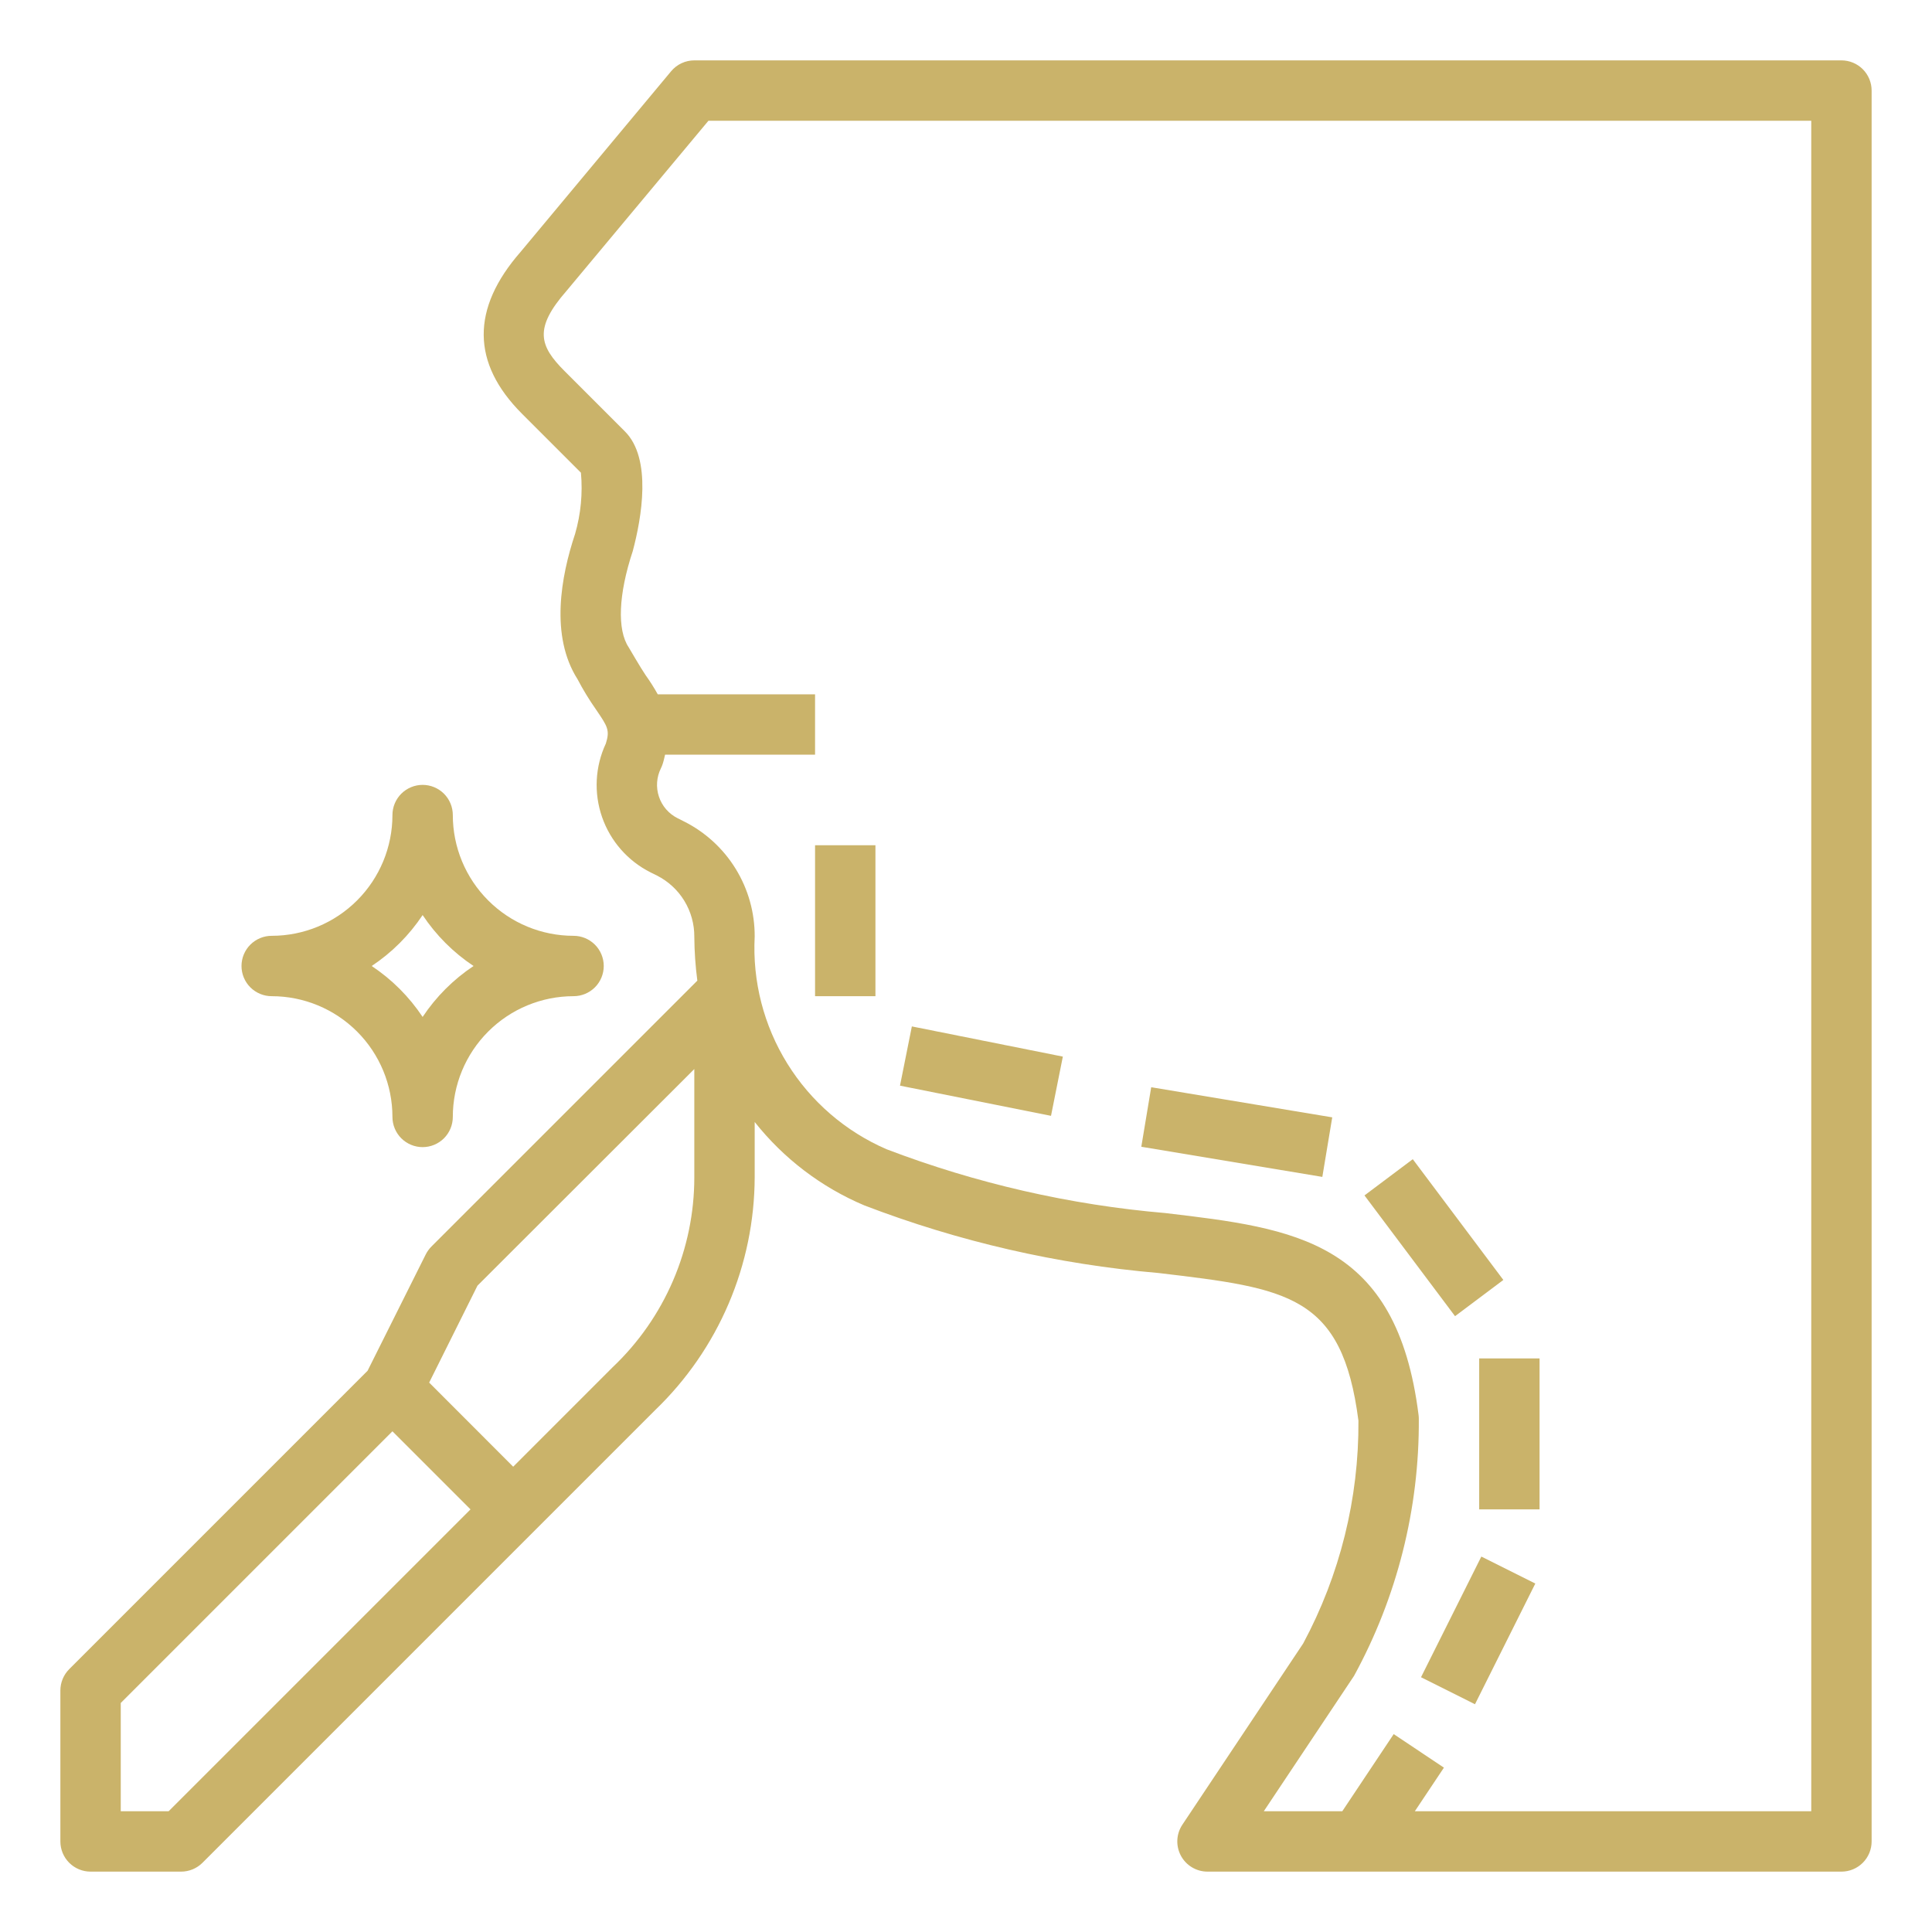
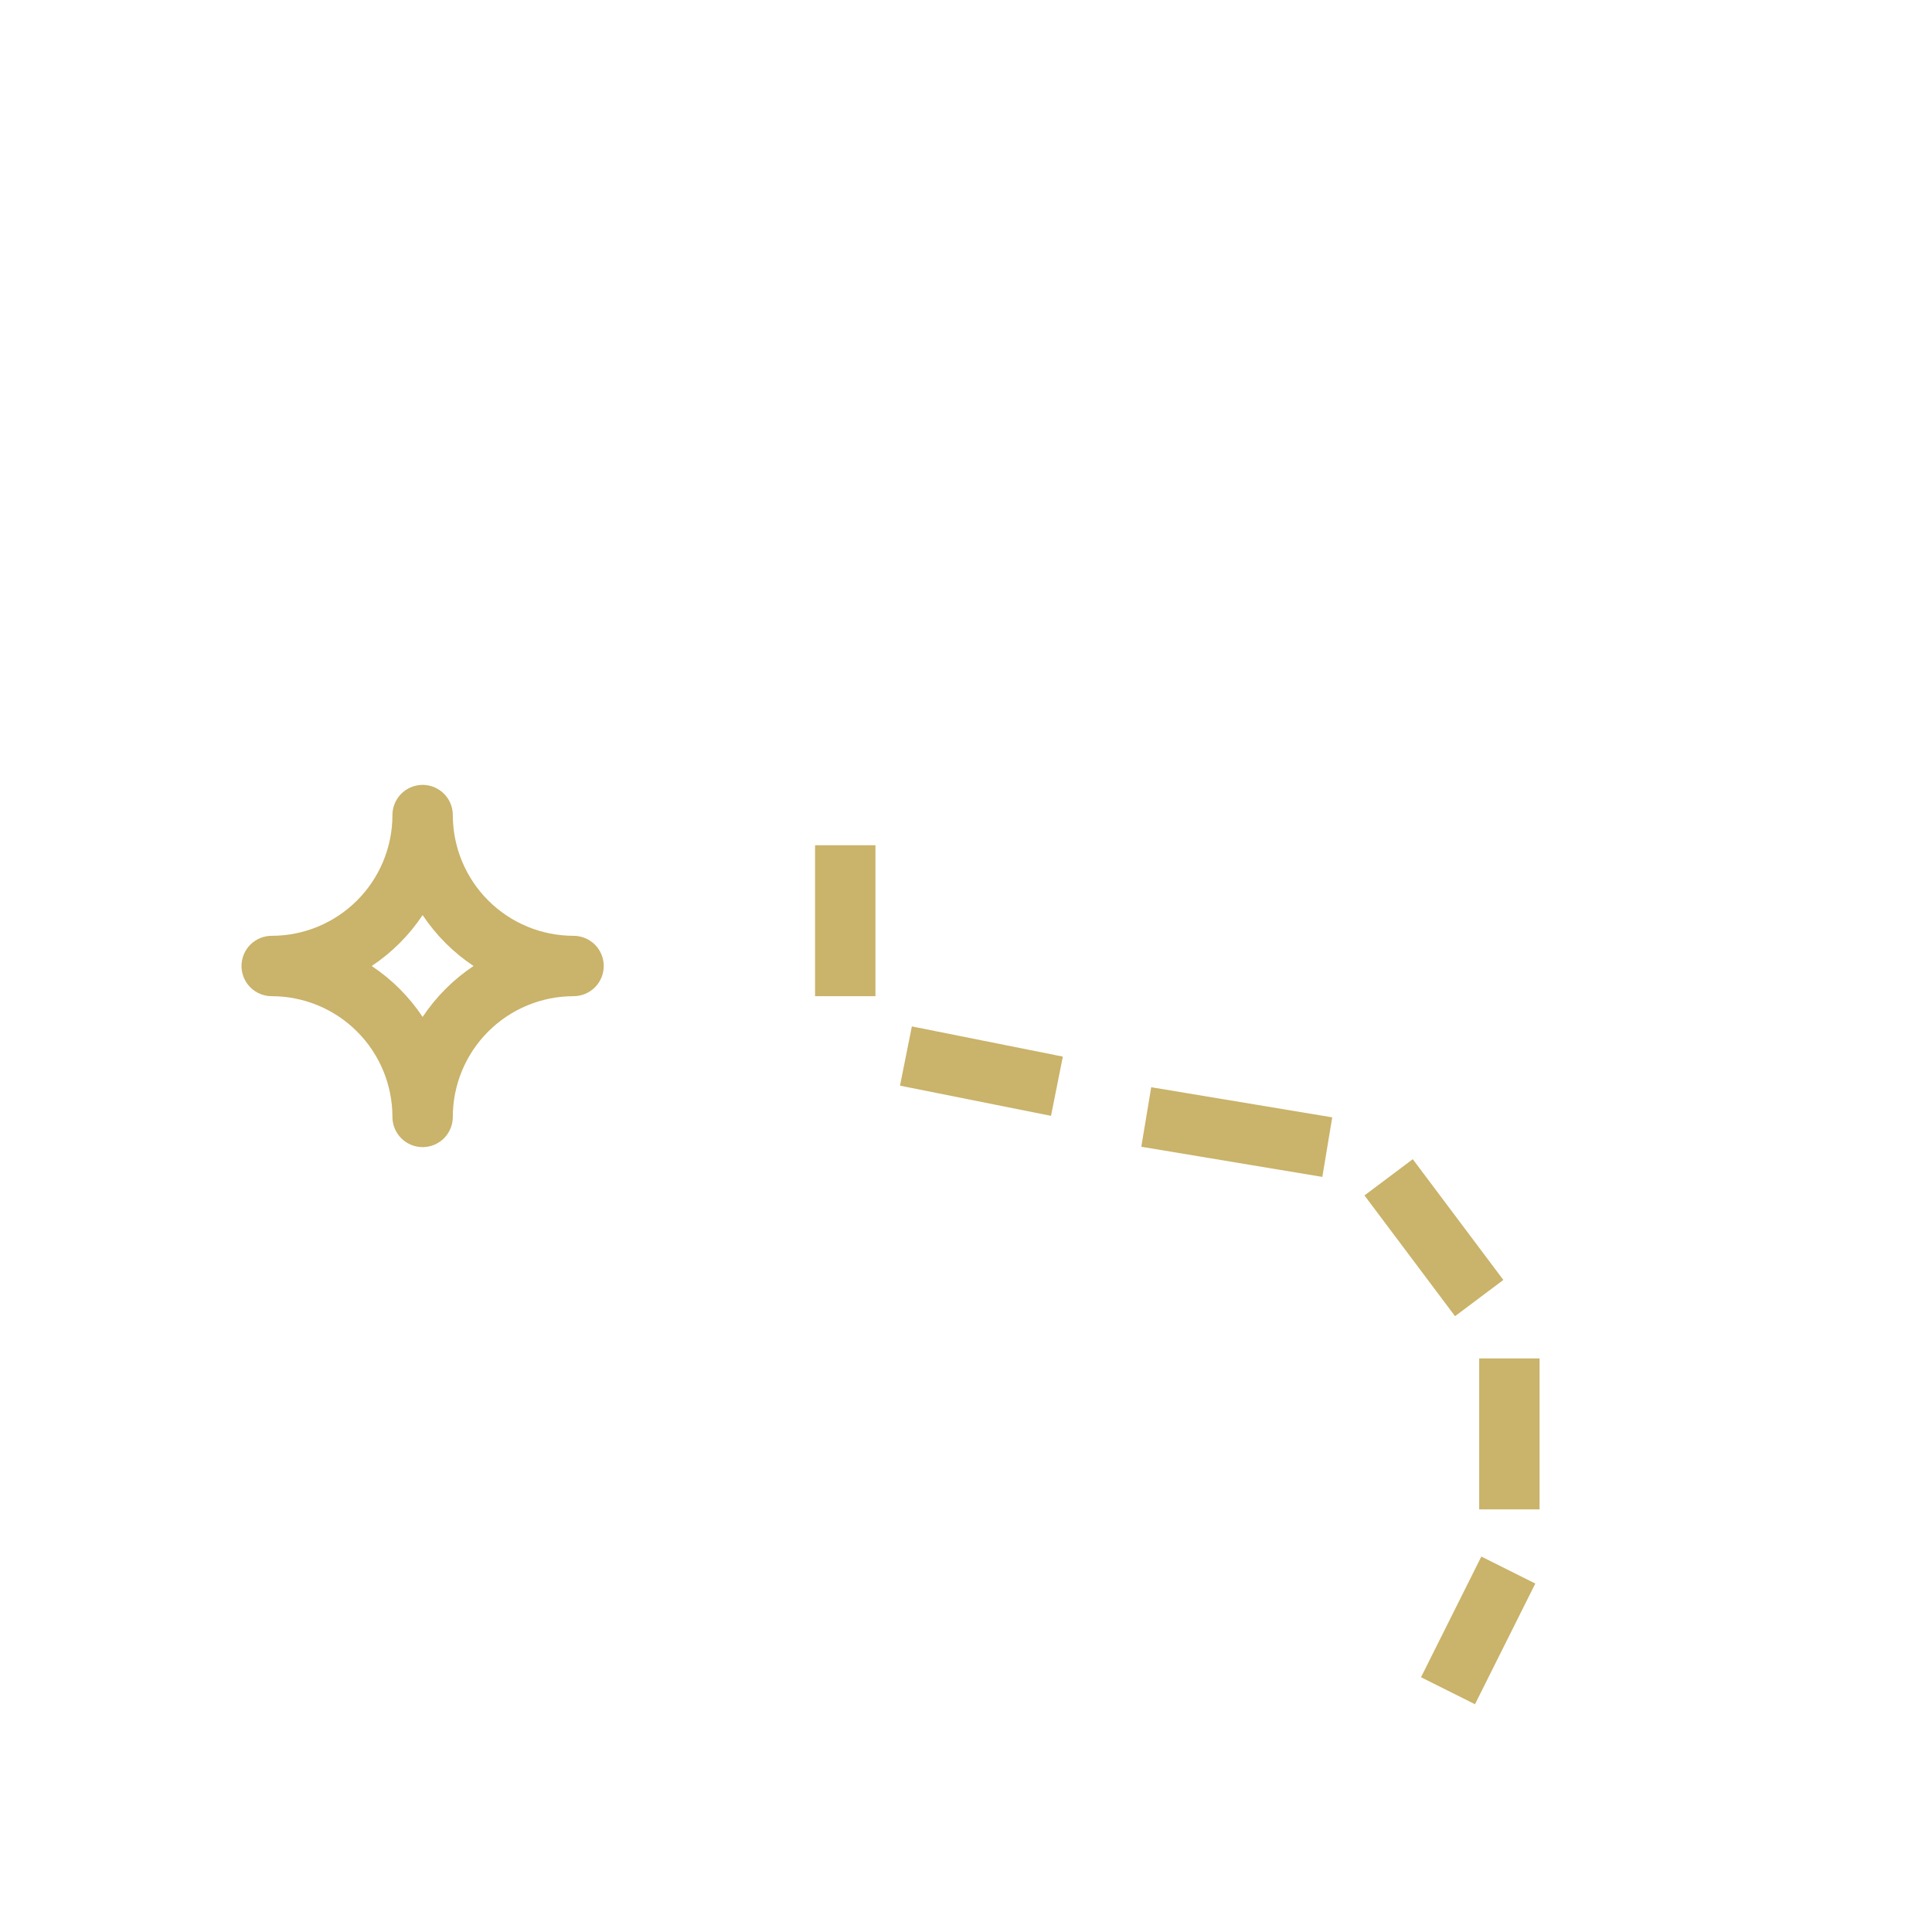
<svg xmlns="http://www.w3.org/2000/svg" width="80" height="80" viewBox="0 0 80 80" fill="none">
-   <path d="M76.25 2.5H28.75C28.567 2.5 28.386 2.54 28.22 2.618C28.054 2.696 27.907 2.809 27.79 2.95L21.56 10.426C19.5 12.78 19.519 15.036 21.616 17.134L24.055 19.573C24.133 20.424 24.051 21.283 23.814 22.105C23.226 23.867 22.773 26.332 23.915 28.125C24.141 28.558 24.396 28.975 24.676 29.375C25.159 30.082 25.261 30.233 25.087 30.788C24.64 31.743 24.584 32.836 24.93 33.833C25.276 34.83 25.998 35.652 26.941 36.125L27.205 36.256C27.672 36.493 28.065 36.855 28.338 37.303C28.61 37.75 28.753 38.265 28.75 38.789C28.754 39.397 28.796 40.004 28.875 40.606L17.865 51.616C17.77 51.712 17.691 51.821 17.63 51.941L15.221 56.76L2.866 69.116C2.632 69.351 2.5 69.668 2.5 70V76.25C2.5 76.582 2.632 76.9 2.866 77.134C3.101 77.368 3.418 77.5 3.75 77.5H7.5C7.831 77.5 8.149 77.368 8.384 77.134L27.134 58.384C28.43 57.136 29.463 55.64 30.17 53.985C30.877 52.33 31.244 50.55 31.25 48.75V46.459C32.448 47.972 34.008 49.159 35.785 49.911C39.695 51.411 43.795 52.354 47.968 52.712C53.343 53.35 55.576 53.615 56.25 58.828C56.271 62.047 55.483 65.22 53.96 68.056L48.96 75.556C48.834 75.745 48.762 75.963 48.751 76.189C48.74 76.415 48.791 76.64 48.898 76.84C49.004 77.039 49.163 77.206 49.358 77.322C49.552 77.439 49.774 77.5 50 77.5H76.25C76.582 77.5 76.9 77.368 77.134 77.134C77.368 76.9 77.5 76.582 77.5 76.25V3.75C77.5 3.418 77.368 3.101 77.134 2.866C76.9 2.632 76.582 2.5 76.25 2.5ZM6.982 75H5V70.517L16.25 59.267L19.483 62.5L6.982 75ZM28.75 48.75C28.75 50.222 28.45 51.679 27.868 53.032C27.286 54.384 26.435 55.604 25.366 56.616L21.25 60.733L17.771 57.25L19.771 53.236L28.75 44.267V48.75ZM75 75H58.585L59.79 73.194L57.71 71.806L55.581 75H52.331L56.068 69.394C57.851 66.131 58.774 62.468 58.75 58.75C58.75 58.698 58.747 58.646 58.74 58.595C57.836 51.365 53.615 50.864 48.261 50.231C44.308 49.893 40.421 49.003 36.714 47.589C35.013 46.854 33.578 45.616 32.602 44.042C31.625 42.468 31.154 40.633 31.25 38.782C31.255 37.794 30.983 36.824 30.466 35.981C29.949 35.138 29.206 34.457 28.323 34.014L28.059 33.881C27.692 33.698 27.414 33.377 27.285 32.988C27.155 32.599 27.186 32.175 27.369 31.809C27.395 31.756 27.418 31.701 27.436 31.645C27.483 31.506 27.508 31.38 27.539 31.25H33.75V28.75H27.236C27.085 28.478 26.918 28.214 26.736 27.961C26.525 27.652 26.062 26.85 26.034 26.806C25.55 26.081 25.605 24.62 26.201 22.821C26.565 21.455 27.005 18.994 25.878 17.866L23.378 15.366C22.336 14.324 22.098 13.601 23.454 12.05L29.335 5H75V75Z" fill="#CAB36A" />
  <path d="M33.75 35H36.25V41.25H33.75V35ZM37.267 44.955L37.758 42.502L44.01 43.752L43.52 46.204L37.267 44.955ZM47.259 47.485L47.669 45.02L55.165 46.267L54.755 48.733L47.259 47.485ZM56.5 49.5L58.5 48L62.25 53L60.25 54.5L56.5 49.5ZM61.25 56.25H63.75V62.5H61.25V56.25ZM58.841 69.451L61.339 64.454L63.574 65.571L61.076 70.569L58.841 69.451ZM11.25 41.25C12.576 41.25 13.848 41.777 14.786 42.715C15.723 43.652 16.25 44.924 16.25 46.25C16.25 46.581 16.382 46.9 16.616 47.134C16.851 47.368 17.169 47.5 17.5 47.5C17.831 47.5 18.149 47.368 18.384 47.134C18.618 46.9 18.75 46.581 18.75 46.25C18.75 44.924 19.277 43.652 20.215 42.715C21.152 41.777 22.424 41.25 23.75 41.25C24.081 41.25 24.399 41.118 24.634 40.884C24.868 40.65 25 40.331 25 40C25 39.669 24.868 39.35 24.634 39.116C24.399 38.882 24.081 38.75 23.75 38.75C22.424 38.75 21.152 38.223 20.215 37.285C19.277 36.348 18.75 35.076 18.75 33.75C18.75 33.419 18.618 33.1 18.384 32.866C18.149 32.632 17.831 32.5 17.5 32.5C17.169 32.5 16.851 32.632 16.616 32.866C16.382 33.1 16.25 33.419 16.25 33.75C16.25 35.076 15.723 36.348 14.786 37.285C13.848 38.223 12.576 38.75 11.25 38.75C10.918 38.75 10.601 38.882 10.366 39.116C10.132 39.35 10 39.669 10 40C10 40.331 10.132 40.65 10.366 40.884C10.601 41.118 10.918 41.25 11.25 41.25ZM17.5 37.891C18.056 38.727 18.773 39.444 19.609 40C18.773 40.556 18.056 41.273 17.5 42.109C16.944 41.273 16.227 40.556 15.391 40C16.227 39.444 16.944 38.727 17.5 37.891Z" fill="#CAB36A" />
</svg>